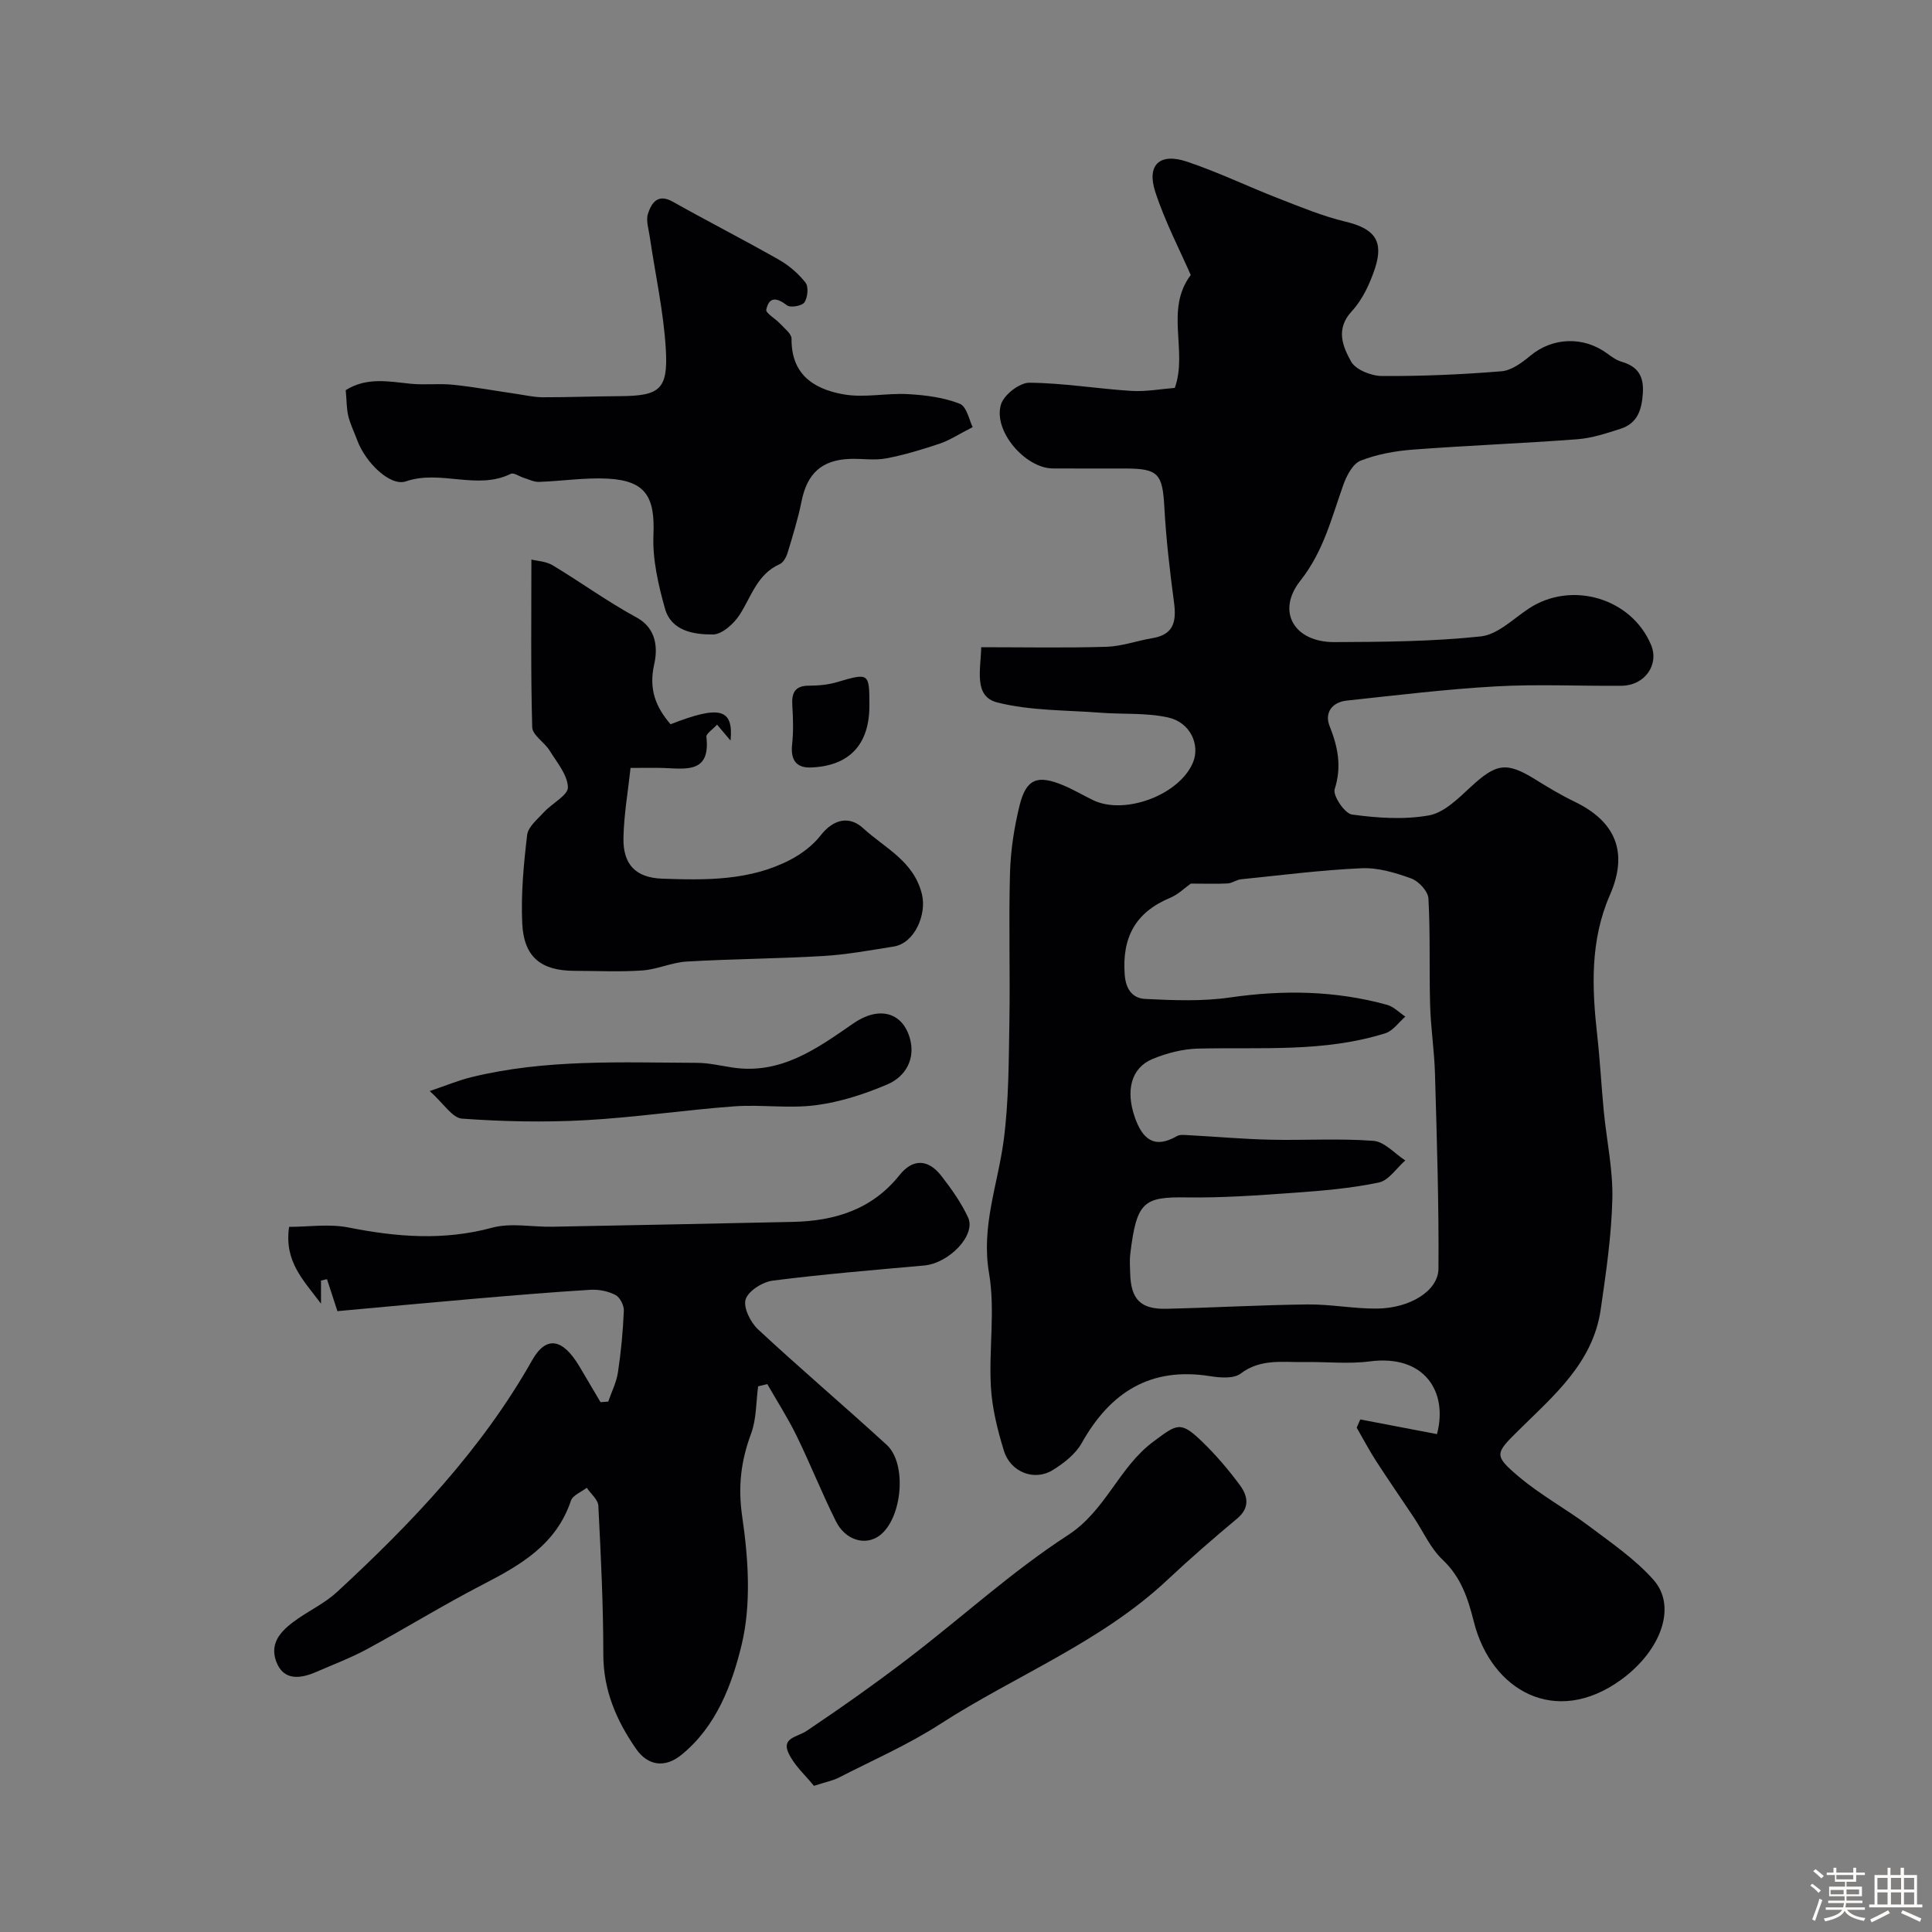
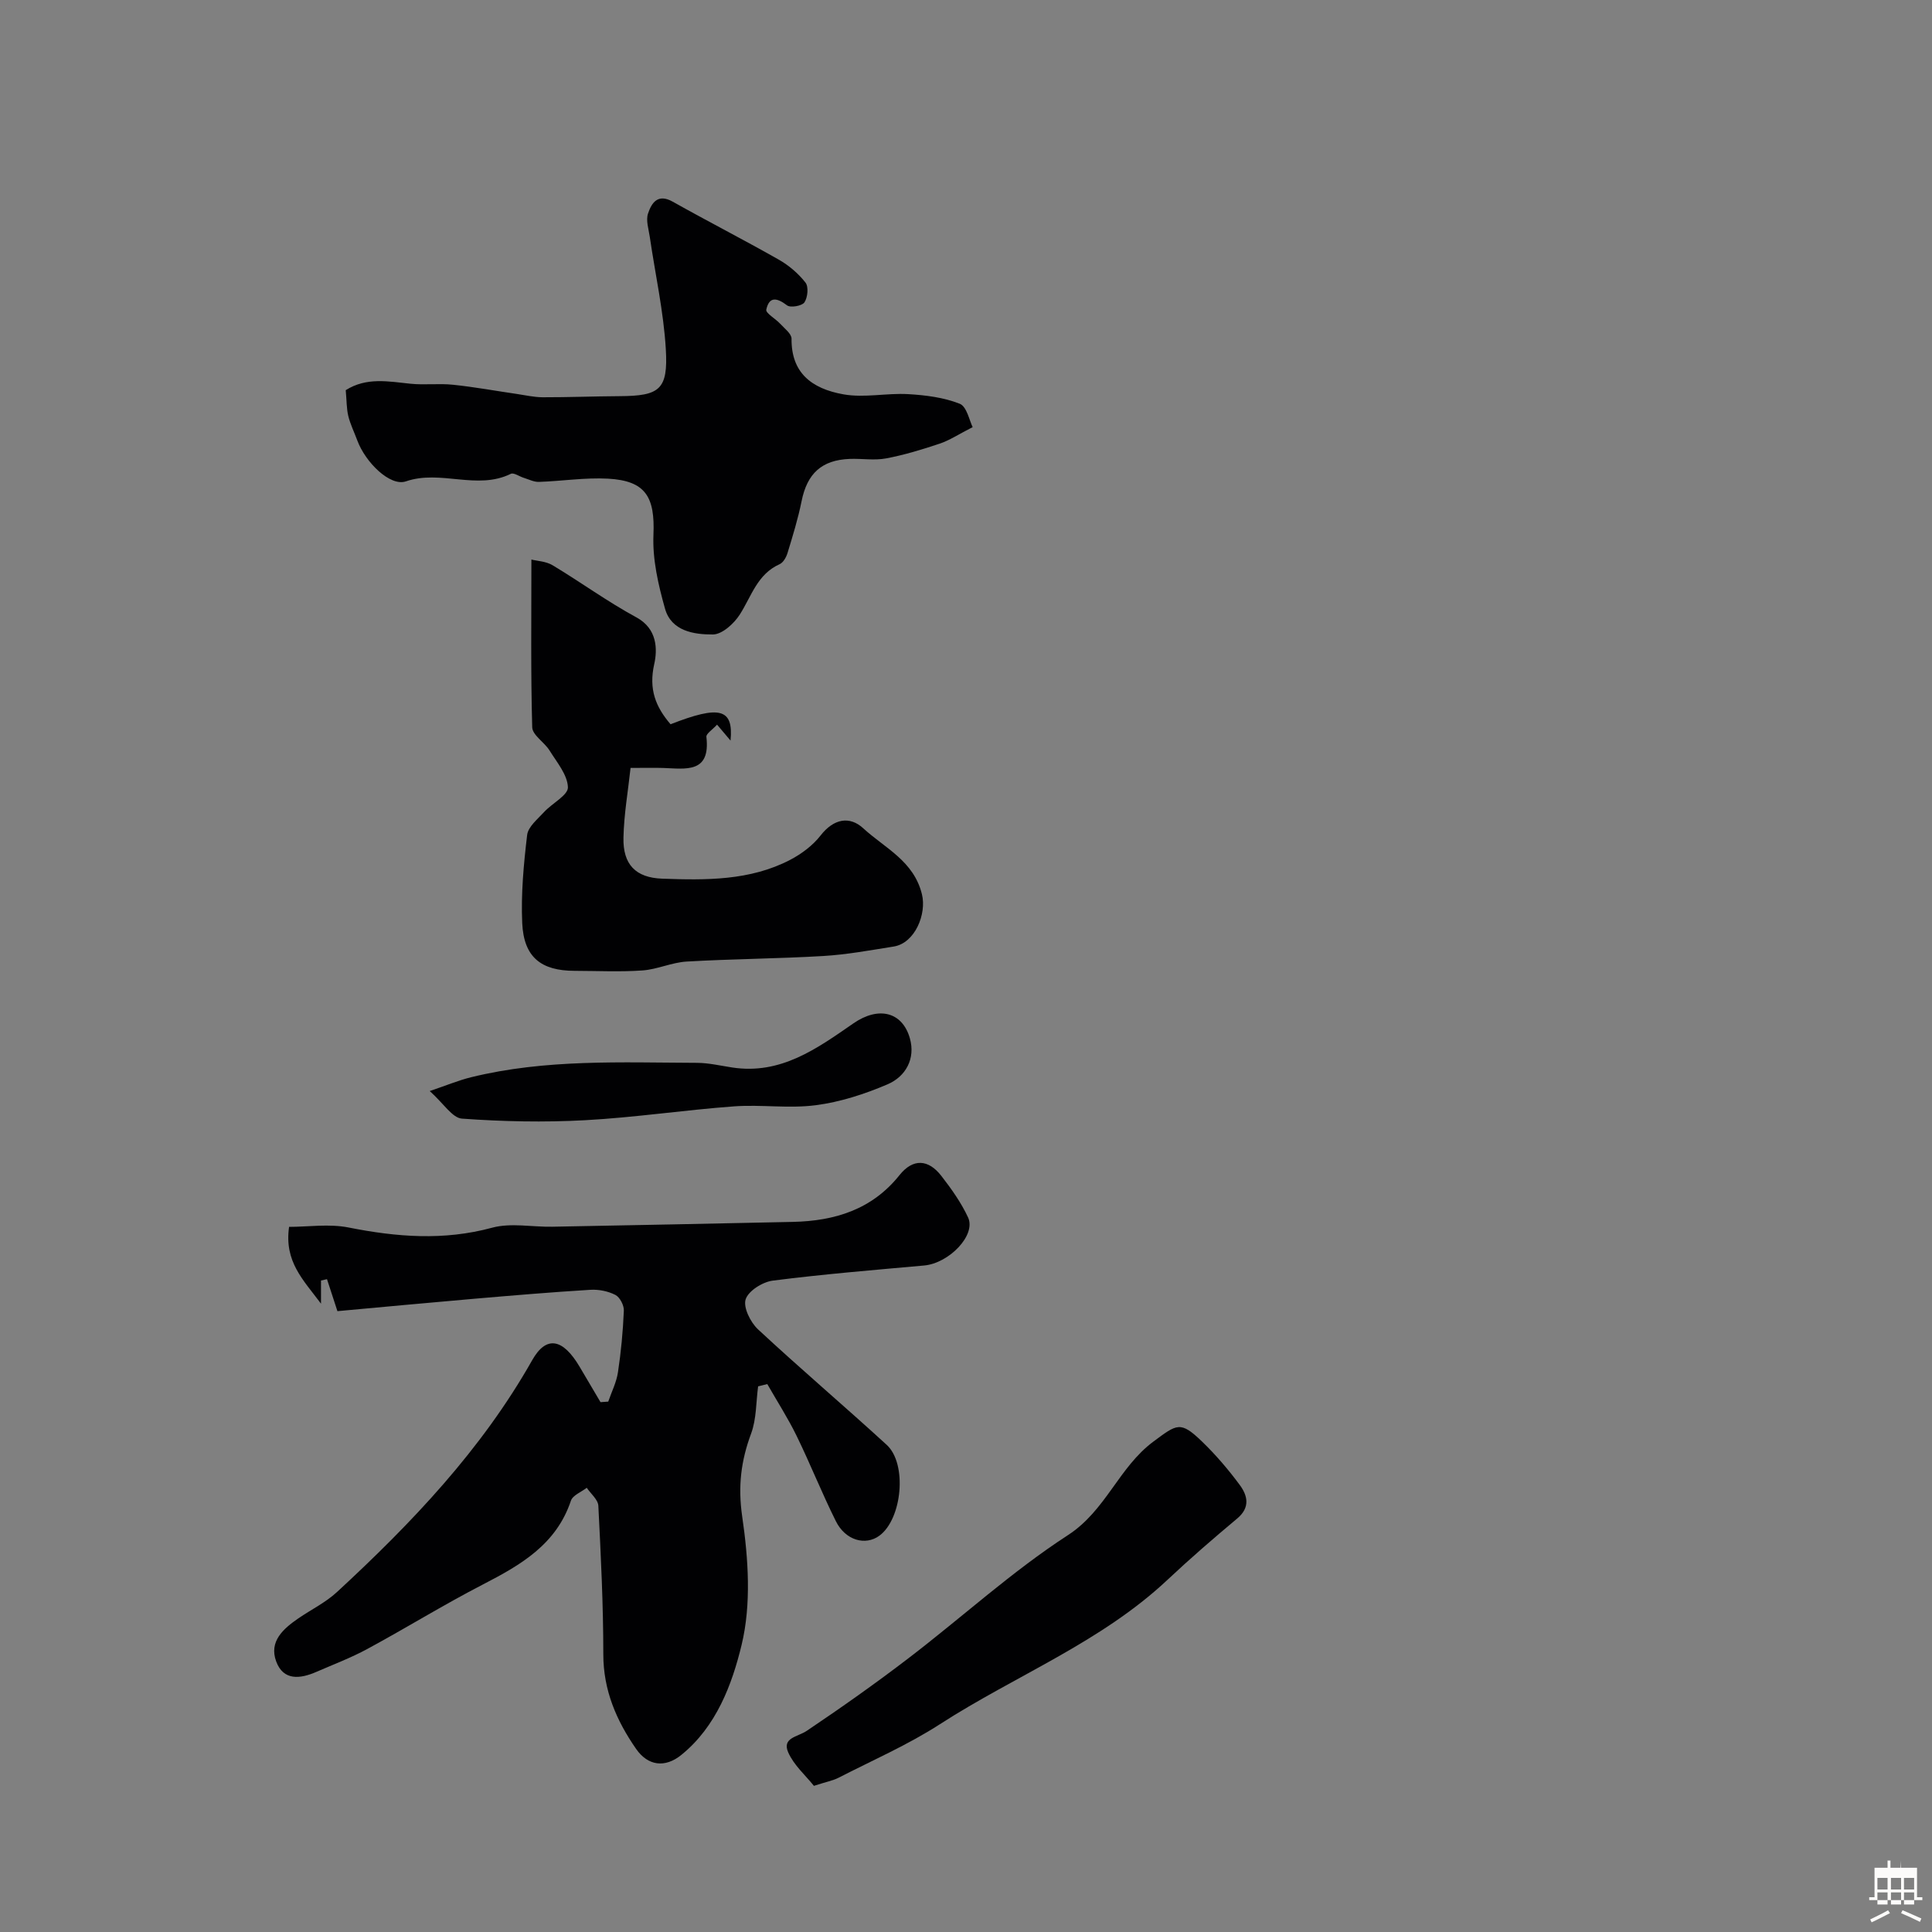
<svg xmlns="http://www.w3.org/2000/svg" enable-background="new 0 0 400 400" viewBox="0 0 400 400">
  <rect x="0" y="0" width="400" height="400" fill="#808080" stroke="none" />
-   <path d="m374.8 390.4.4-.4c.7.5 1.3 1 1.8 1.4l-.5.5c-.5-.6-1.1-1.1-1.7-1.5zm1 7.3-.6-.3c.5-1.4 1.1-2.8 1.5-4.3.2.1.4.2.6.3-.5 1.3-1 2.8-1.5 4.3zm-.4-10.3.5-.4c.4.3 1 .8 1.7 1.4l-.5.5c-.5-.5-1.1-1-1.7-1.5zm2.5.3h1.7v-1h.6v1h3.5v-1h.6v1h1.8v.5h-1.8v1.4h-2v1h3.2v2h-3.2v.9h3.3v.5h-3.4c0 .3-.1.6-.1.9h4v.5h-3.7c.7.9 1.9 1.5 3.8 1.7-.1.2-.2.4-.3.6-2.1-.4-3.5-1.1-4-2.1-.4 1-1.8 1.7-4 2.2-.1-.2-.2-.4-.3-.6 2.1-.4 3.4-1 3.8-1.8h-3.4v-.5h3.6c.1-.3.1-.6.2-.9h-3.3v-.5h3.4c0-.3 0-.6 0-.9h-3.2v-2h3.3v-1h-2.1v-1.4h-1.7v-.5zm1.1 3.5v1h2.7c0-.3 0-.4 0-.4 0-.1 0-.2 0-.2 0-.1 0-.2 0-.3h-2.7zm1.2-3v.9h3.5v-.9zm4.7 3h-2.6v.6.4h2.6z" fill="#fcfbfa" />
-   <path d="m393.6 386.7h.6v1.5h2.7v6.1h1.1v.6h-11v-.6h1.1v-6.1h2.7v-1.5h.6v1.5h2.1v-1.5zm-2.7 8.8.4.6c-1.2.6-2.5 1.3-3.8 1.9-.1-.2-.2-.4-.3-.6 1.2-.6 2.5-1.2 3.7-1.9zm-2.2-6.7v2.4h2.1v-2.4zm0 3v2.5h2.1v-2.5zm2.8-3v2.4h2.1v-2.4zm0 3v2.5h2.1v-2.5zm6 6.1c-1.4-.7-2.7-1.3-3.9-1.8l.3-.6c1.5.6 2.7 1.2 3.9 1.7zm-1.2-9.1h-2.1v2.4h2.1zm-2.1 3v2.5h2.1v-2.5z" fill="#fcfbfa" />
+   <path d="m393.6 386.7h.6h2.7v6.1h1.1v.6h-11v-.6h1.1v-6.1h2.7v-1.5h.6v1.5h2.1v-1.5zm-2.7 8.8.4.6c-1.2.6-2.5 1.3-3.8 1.9-.1-.2-.2-.4-.3-.6 1.2-.6 2.5-1.2 3.7-1.9zm-2.2-6.7v2.4h2.1v-2.4zm0 3v2.5h2.1v-2.5zm2.8-3v2.4h2.1v-2.4zm0 3v2.5h2.1v-2.5zm6 6.1c-1.4-.7-2.7-1.3-3.9-1.8l.3-.6c1.5.6 2.7 1.2 3.9 1.7zm-1.2-9.1h-2.1v2.4h2.1zm-2.1 3v2.5h2.1v-2.5z" fill="#fcfbfa" />
  <g fill="#010103">
-     <path d="m203.15 134c8.96 0 17.46.17 25.94-.09 3.19-.1 6.33-1.26 9.52-1.79 4.58-.76 4.96-3.67 4.44-7.55-.87-6.48-1.62-12.99-1.98-19.52-.38-6.94-1.22-8.04-8.08-8.05-5-.01-10 .02-15-.01-5.75-.04-12.44-7.82-10.74-13.28.62-1.99 3.84-4.49 5.86-4.47 7.03.05 14.05 1.25 21.1 1.69 3.07.19 6.19-.4 9.02-.62 2.74-7.67-2.12-16.18 3.3-23.37-2.21-5.07-5.3-10.97-7.34-17.21-1.83-5.61.92-8.15 6.56-6.26 6.42 2.15 12.57 5.13 18.9 7.59 4.59 1.78 9.18 3.7 13.95 4.84 5.86 1.4 7.96 3.89 6.09 9.61-1.05 3.18-2.58 6.51-4.81 8.92-3.44 3.71-1.86 7.33-.16 10.41.94 1.71 4.17 2.99 6.38 3.01 8.25.05 16.52-.31 24.75-.98 2.09-.17 4.26-1.78 5.99-3.22 4.56-3.8 10.96-4.1 15.9-.47.92.68 1.91 1.39 2.98 1.71 3.36.98 4.66 2.94 4.41 6.56-.23 3.48-1.14 6.2-4.6 7.32-2.92.94-5.92 1.94-8.94 2.17-11.35.86-22.74 1.29-34.09 2.15-3.66.28-7.42.96-10.81 2.29-1.61.64-2.88 3.08-3.56 4.98-2.44 6.85-4.1 13.79-8.9 19.86-5.07 6.41-1.26 12.76 7.05 12.72 10.11-.04 20.28-.11 30.31-1.18 3.47-.37 6.7-3.63 9.92-5.76 8.85-5.85 21.31-2.17 25.34 7.56 1.69 4.08-1.34 8.38-6.11 8.42-8.69.08-17.41-.36-26.07.13-10.3.58-20.57 1.84-30.84 2.94-3.03.32-4.65 2.51-3.55 5.27 1.73 4.35 2.54 8.38 1.05 13.08-.42 1.32 2.09 5.04 3.58 5.24 5.25.72 10.77 1.1 15.93.18 3.13-.56 6.05-3.48 8.6-5.84 5.36-4.96 7.43-5.33 13.49-1.57 2.61 1.62 5.25 3.21 8.01 4.54 8.68 4.17 11.2 10.6 7.37 19.36-4.11 9.4-3.73 19.18-2.62 29.06.59 5.23.85 10.5 1.36 15.74.59 6.03 1.91 12.07 1.77 18.08-.18 7.66-1.31 15.33-2.41 22.93-1.61 11.09-9.78 17.88-17.14 25.15-4.73 4.67-4.98 5.07.1 9.39 4.57 3.88 9.96 6.79 14.77 10.41 4.58 3.45 9.44 6.78 13.2 11.02 4.93 5.56 1.52 14.71-6.72 20.69-13.56 9.84-26.89 2.24-30.48-12.03-1.22-4.85-2.65-9.22-6.48-12.84-2.51-2.37-4-5.83-5.97-8.78-2.6-3.9-5.27-7.75-7.81-11.68-1.43-2.22-2.67-4.58-3.99-6.87.25-.57.5-1.13.74-1.7 5.32 1.02 10.63 2.04 15.88 3.04 2.33-8.71-2.55-16.54-13.89-15.06-4.42.58-8.99.06-13.48.14-4.54.08-9.12-.77-13.3 2.4-1.43 1.08-4.23.85-6.29.52-12.37-1.97-20.69 3.33-26.6 13.86-1.28 2.28-3.7 4.17-6 5.59-3.81 2.35-8.75.43-10.11-4.03-1.32-4.31-2.45-8.81-2.69-13.29-.43-7.81.92-15.84-.38-23.44-1.67-9.75 1.84-18.41 3.04-27.58 1.05-8.01 1.03-16.18 1.17-24.28.18-10.33-.16-20.67.13-30.99.13-4.7.86-9.46 1.99-14.03 1.37-5.49 3.68-6.37 8.99-4.16 2.11.88 4.1 2.05 6.15 3.06 6.55 3.22 17.91-1.02 20.74-7.73 1.54-3.67-.51-8.32-5.11-9.35-4.52-1.01-9.34-.63-14.02-.99-7.15-.55-14.5-.39-21.36-2.12-4.95-1.24-3.44-6.72-3.34-11.44zm43.39 48.94c-1.19.84-2.59 2.24-4.28 2.95-7.18 2.99-9.98 8.19-9.4 15.91.24 3.22 1.78 4.9 4.25 5.02 5.86.29 11.83.53 17.6-.31 10.99-1.59 21.78-1.42 32.47 1.53 1.38.38 2.53 1.61 3.78 2.44-1.37 1.18-2.55 2.94-4.13 3.44-12.67 4-25.78 2.87-38.79 3.18-3.17.08-6.47.93-9.42 2.15-4.46 1.85-5.61 6.58-3.64 12.15 1.57 4.43 3.99 6.53 8.69 3.82.64-.37 1.63-.23 2.45-.19 5.59.3 11.17.8 16.77.93 7.16.17 14.35-.3 21.47.24 2.28.17 4.4 2.64 6.59 4.06-1.82 1.58-3.43 4.14-5.49 4.57-5.74 1.2-11.64 1.7-17.51 2.12-7.41.53-14.85 1.07-22.27.96-8.92-.13-10.35.87-11.67 11.69-.16 1.31-.05 2.66-.02 3.99.14 5.41 2.13 7.5 7.47 7.38 9.76-.23 19.52-.79 29.29-.9 4.76-.05 9.53.9 14.29.86 6.82-.05 12.75-3.64 12.78-8.29.1-13.43-.34-26.87-.72-40.29-.13-4.76-.88-9.51-1.01-14.27-.21-7.35.06-14.73-.35-22.06-.08-1.49-2.01-3.58-3.55-4.14-3.27-1.19-6.87-2.27-10.28-2.12-8.35.37-16.67 1.44-25 2.29-.94.1-1.82.81-2.75.86-2.31.12-4.67.03-7.62.03z" />
    <path d="m59.85 254.01c3.95 0 8.28-.67 12.32.13 9.97 1.98 19.7 2.76 29.73.04 3.88-1.05 8.29-.12 12.45-.2 16.6-.31 33.2-.64 49.8-1 8.68-.19 16.39-2.55 22.08-9.68 2.81-3.52 5.99-3.29 8.66.15 2.09 2.69 4.11 5.54 5.54 8.61 1.7 3.66-3.94 9.49-9.11 9.95-10.46.94-20.93 1.8-31.33 3.13-2.1.27-5.04 2.11-5.61 3.87-.54 1.66.99 4.75 2.55 6.21 8.74 8.13 17.85 15.86 26.65 23.92 4.3 3.94 3.2 15.33-1.5 18.8-2.9 2.14-7.04.99-9.02-2.99-2.89-5.79-5.28-11.83-8.12-17.65-1.8-3.69-4.04-7.17-6.08-10.74-.63.16-1.26.31-1.9.47-.44 3.27-.33 6.75-1.45 9.77-2.11 5.68-2.75 10.98-1.84 17.22 1.27 8.7 1.9 18.1-.12 26.5-1.98 8.22-5.24 16.95-12.48 22.81-3.37 2.74-6.92 2.3-9.38-1.25-4.06-5.85-6.78-12.13-6.78-19.56 0-10.26-.51-20.52-1.03-30.77-.07-1.28-1.56-2.48-2.4-3.72-1.13.88-2.9 1.54-3.28 2.68-3.04 9.08-10.41 13.31-18.26 17.36-8.09 4.18-15.85 8.98-23.85 13.31-3.39 1.84-7.04 3.22-10.58 4.76-3.34 1.46-6.83 1.89-8.33-2.16-1.53-4.15 1.47-6.77 4.6-8.92 2.65-1.82 5.63-3.27 7.97-5.43 15.49-14.3 29.95-29.47 40.44-48.03 2.91-5.15 6.34-4.49 9.8 1.35 1.45 2.45 2.89 4.9 4.34 7.35.53-.04 1.07-.07 1.6-.11.69-2.02 1.7-3.99 2.01-6.07.64-4.22 1.04-8.49 1.22-12.76.05-1.1-.82-2.79-1.75-3.26-1.52-.78-3.47-1.17-5.19-1.06-8.04.49-16.08 1.17-24.11 1.86-9.49.82-18.97 1.71-28.25 2.56-.89-2.73-1.52-4.68-2.16-6.62-.41.09-.83.19-1.24.28v4.79c-3.74-5.01-7.63-8.71-6.61-15.9z" />
    <path d="m71.58 80.78c4.31-2.73 8.86-1.8 13.43-1.33 2.91.3 5.9-.1 8.81.21 4.42.46 8.81 1.27 13.22 1.91 1.77.26 3.54.67 5.31.68 5.32.01 10.63-.2 15.95-.23 8.26-.05 10.05-1.33 9.55-9.73-.46-7.79-2.19-15.5-3.32-23.25-.24-1.62-.84-3.43-.36-4.84.73-2.17 2-4.2 5.12-2.44 7.26 4.08 14.68 7.87 21.92 11.98 2.1 1.19 4.08 2.88 5.56 4.77.67.85.46 3.07-.22 4.09-.49.74-2.89 1.16-3.6.62-2.08-1.58-3.69-1.91-4.3.89-.16.72 1.93 1.88 2.88 2.92.89.97 2.36 2.07 2.35 3.1-.07 6.96 4.03 10.33 10.78 11.52 4.31.76 8.91-.3 13.35-.05 3.61.21 7.38.68 10.69 1.99 1.47.58 2.01 3.53 2.68 4.84-2.9 1.48-4.77 2.73-6.82 3.42-3.64 1.22-7.35 2.35-11.12 3.06-2.41.45-4.98.01-7.48.1-5.86.22-8.85 3.04-10 8.75-.73 3.63-1.83 7.18-2.91 10.73-.27.88-.88 1.98-1.64 2.32-4.63 2.07-5.83 6.65-8.24 10.42-1.2 1.88-3.65 4.11-5.56 4.13-3.93.03-8.61-.7-9.92-5.32-1.4-4.96-2.62-10.25-2.4-15.32.33-7.82-1.59-11.2-9.44-11.62-4.73-.25-9.5.51-14.26.67-1.04.04-2.11-.52-3.15-.84-.91-.28-2.07-1.13-2.68-.83-7.02 3.45-14.52-.91-21.72 1.56-3.26 1.12-8.4-3.93-10.08-8.51-.62-1.68-1.43-3.3-1.85-5.02-.37-1.54-.33-3.19-.53-5.35z" />
    <path d="m148.46 150.03c-.98 1.07-2.28 1.88-2.21 2.52.89 7.62-4.28 6.61-8.92 6.45-1.82-.06-3.65-.01-6.78-.01-.52 4.82-1.37 9.63-1.47 14.46-.12 5.5 2.5 8.27 8.02 8.47 9.04.32 18.17.44 26.5-3.9 2.35-1.23 4.68-2.97 6.29-5.04 2.7-3.47 6-4.11 8.85-1.48 4.44 4.09 10.45 6.73 12.14 13.66 1 4.07-1.44 10.11-5.85 10.81-4.84.77-9.69 1.67-14.57 1.96-9.42.56-18.87.6-28.3 1.15-3.07.18-6.06 1.62-9.14 1.84-4.67.33-9.37.09-14.06.08-6.96-.01-10.52-2.84-10.84-9.89-.27-6.06.3-12.2 1.02-18.24.2-1.7 2.17-3.28 3.51-4.75 1.66-1.81 4.99-3.49 4.93-5.13-.09-2.59-2.29-5.17-3.81-7.62-1.06-1.71-3.54-3.17-3.58-4.8-.32-11.4-.17-22.81-.17-34.72 1.15.29 3 .35 4.39 1.18 5.84 3.51 11.37 7.55 17.35 10.79 4.36 2.36 4.37 6.67 3.69 9.68-1.17 5.22.3 8.85 3.38 12.45 10.16-3.97 13.06-3.29 12.42 3.38-1-1.17-1.77-2.09-2.79-3.3z" />
    <path d="m168.51 369.74c-1.72-2.16-4.15-4.27-5.32-6.93-1.33-3.04 1.96-3.2 3.81-4.44 7.17-4.82 14.24-9.81 21.1-15.06 11.05-8.45 21.39-17.94 33.01-25.48 7.86-5.1 10.5-14.02 17.68-19.36 4.92-3.65 5.59-4.35 10.1.01 2.83 2.73 5.42 5.77 7.77 8.94 1.64 2.21 2.24 4.67-.51 6.97-4.92 4.11-9.78 8.32-14.45 12.71-13.8 12.95-31.47 19.79-47.09 29.87-6.64 4.29-13.99 7.49-21.05 11.12-1.12.56-2.42.8-5.05 1.65z" />
    <path d="m88.97 225.89c3.52-1.19 5.99-2.23 8.57-2.86 15.4-3.79 31.11-3.04 46.76-2.98 2.43.01 4.86.59 7.29.96 10.05 1.54 17.52-3.89 25.11-9.14 5.2-3.59 10.12-2.39 11.68 3.1 1.19 4.2-.84 7.91-4.63 9.53-4.72 2.02-9.78 3.66-14.84 4.32-5.56.73-11.31-.17-16.94.24-10.3.76-20.56 2.31-30.87 2.87-8.46.46-17 .28-25.45-.33-2.01-.14-3.81-3.15-6.68-5.71z" />
-     <path d="m180 146.1c0 8.04-4.14 12.51-12.14 12.8-3.12.11-4.2-1.7-3.86-4.8.29-2.65.21-5.36.04-8.03-.17-2.63.53-4.12 3.49-4.11 1.93 0 3.94-.19 5.79-.74 6.61-1.94 6.68-1.94 6.68 4.88z" />
  </g>
</svg>